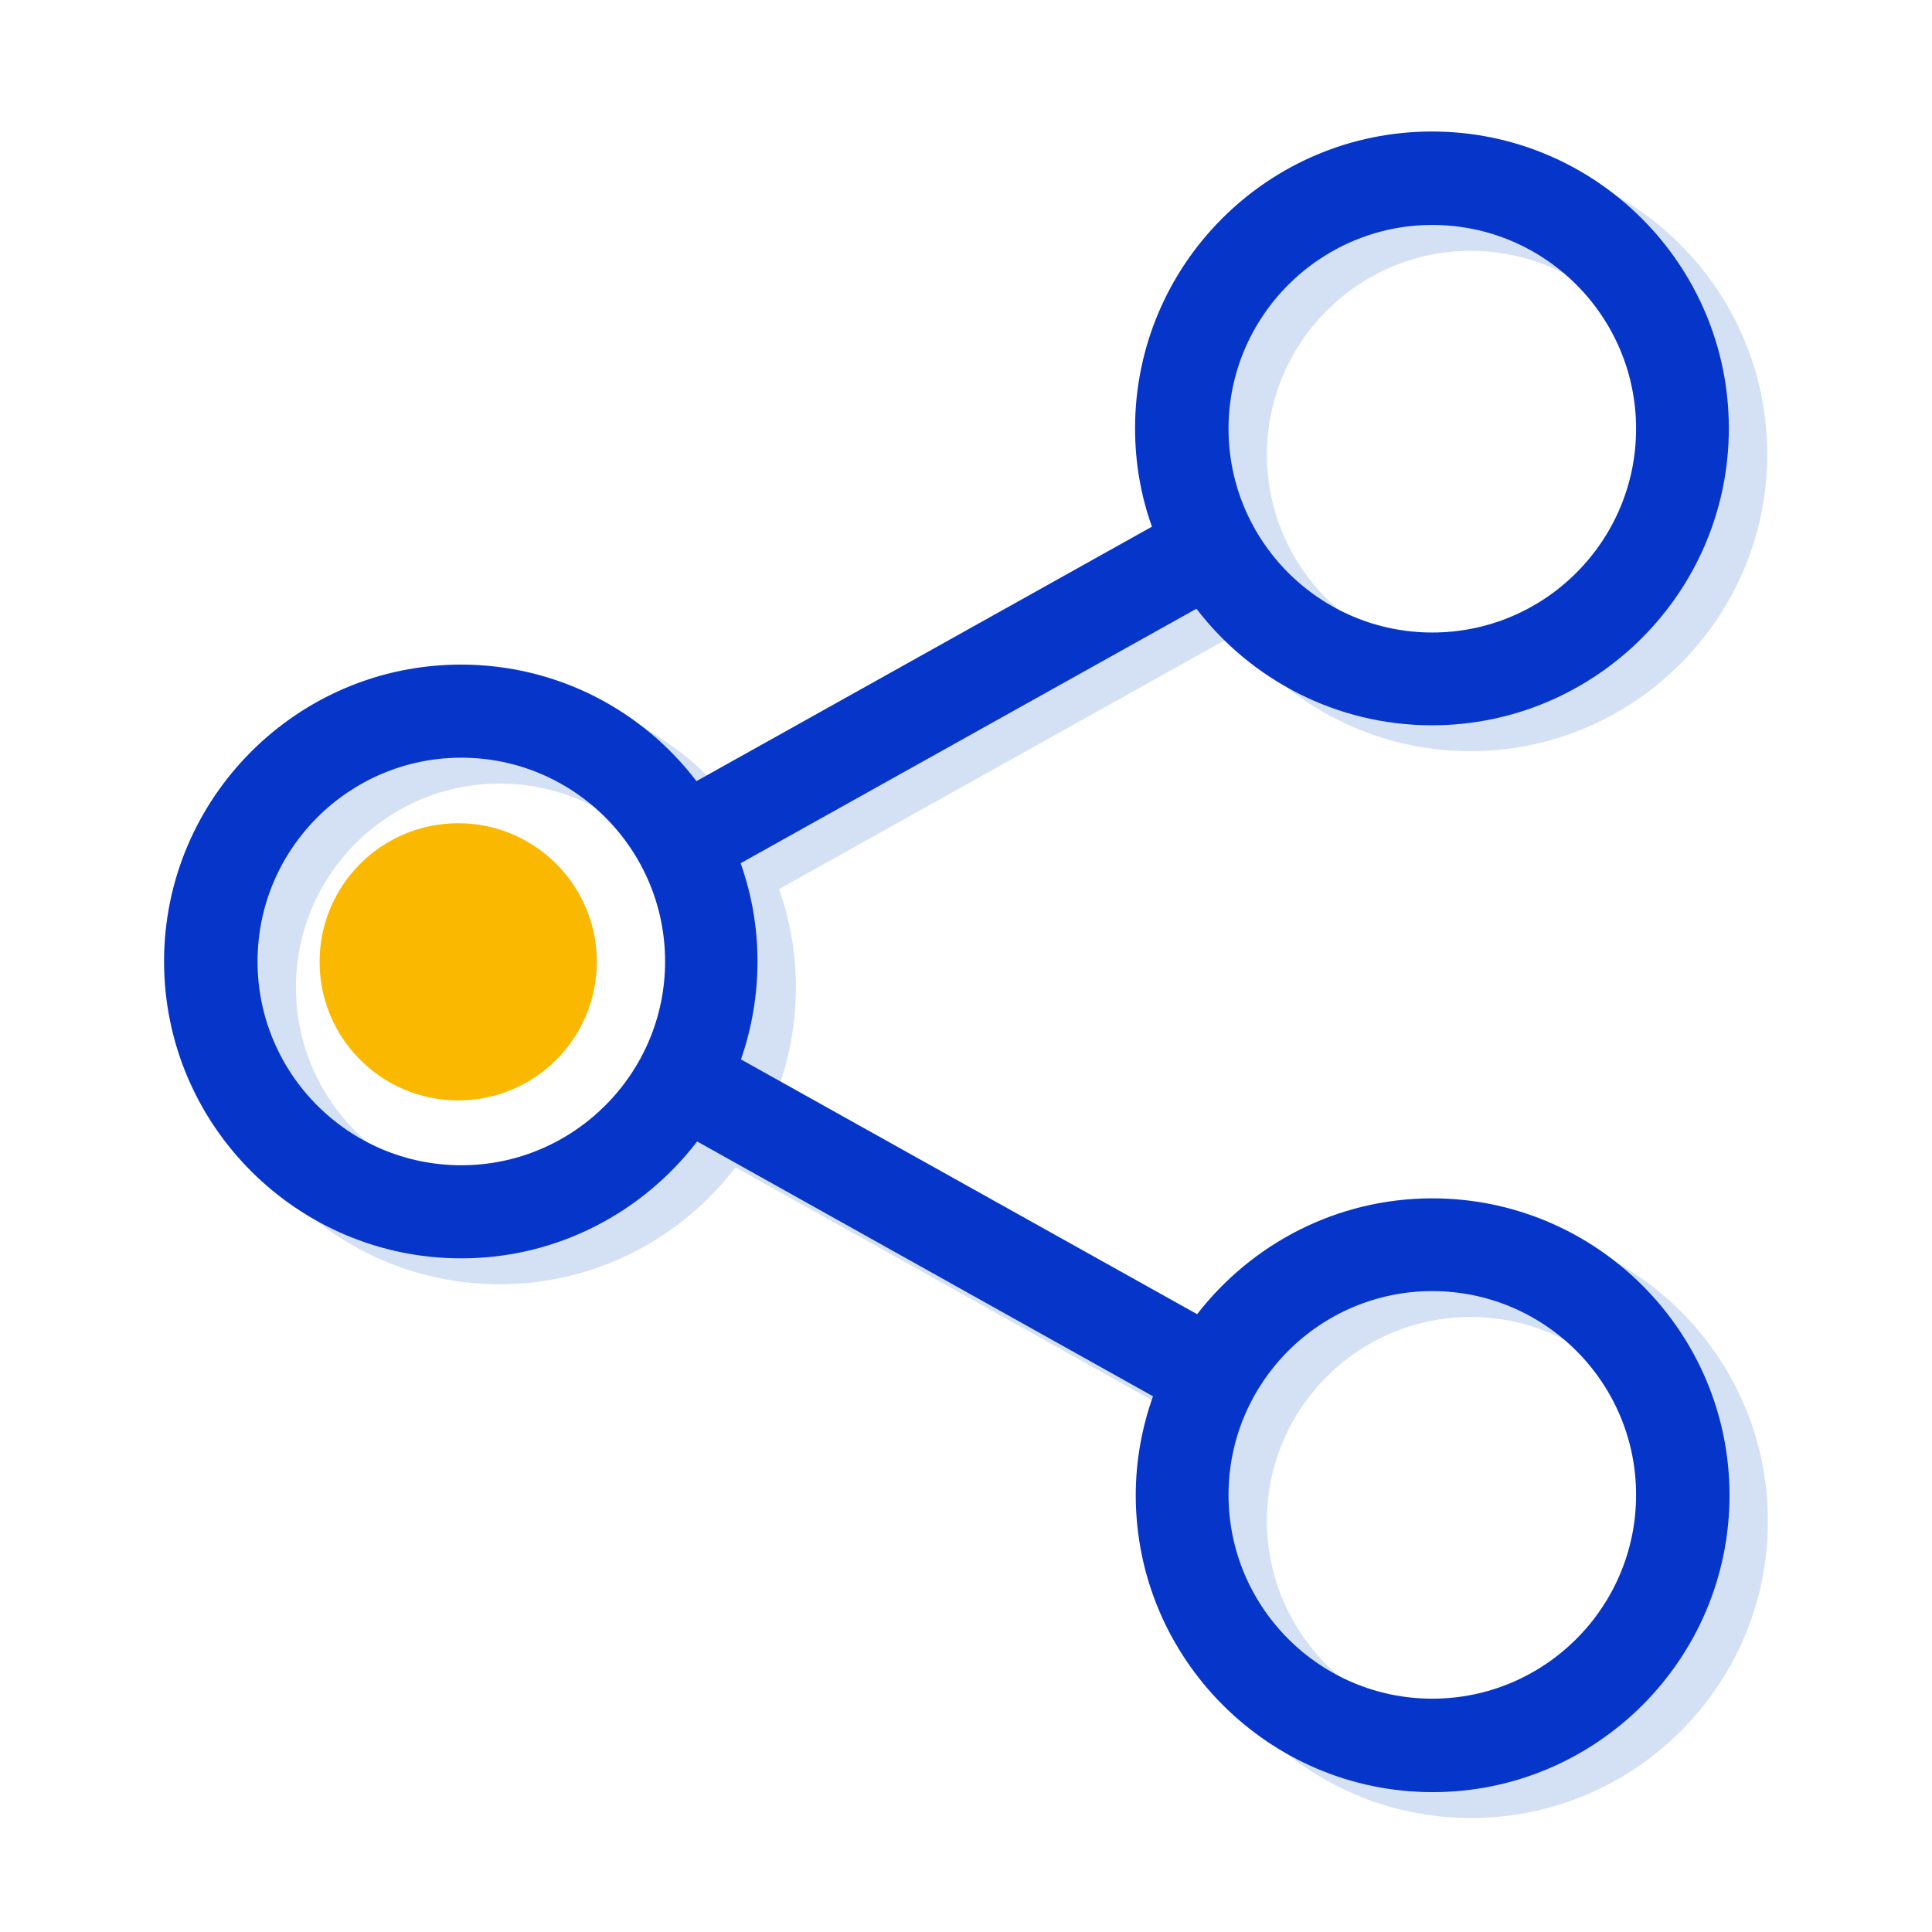
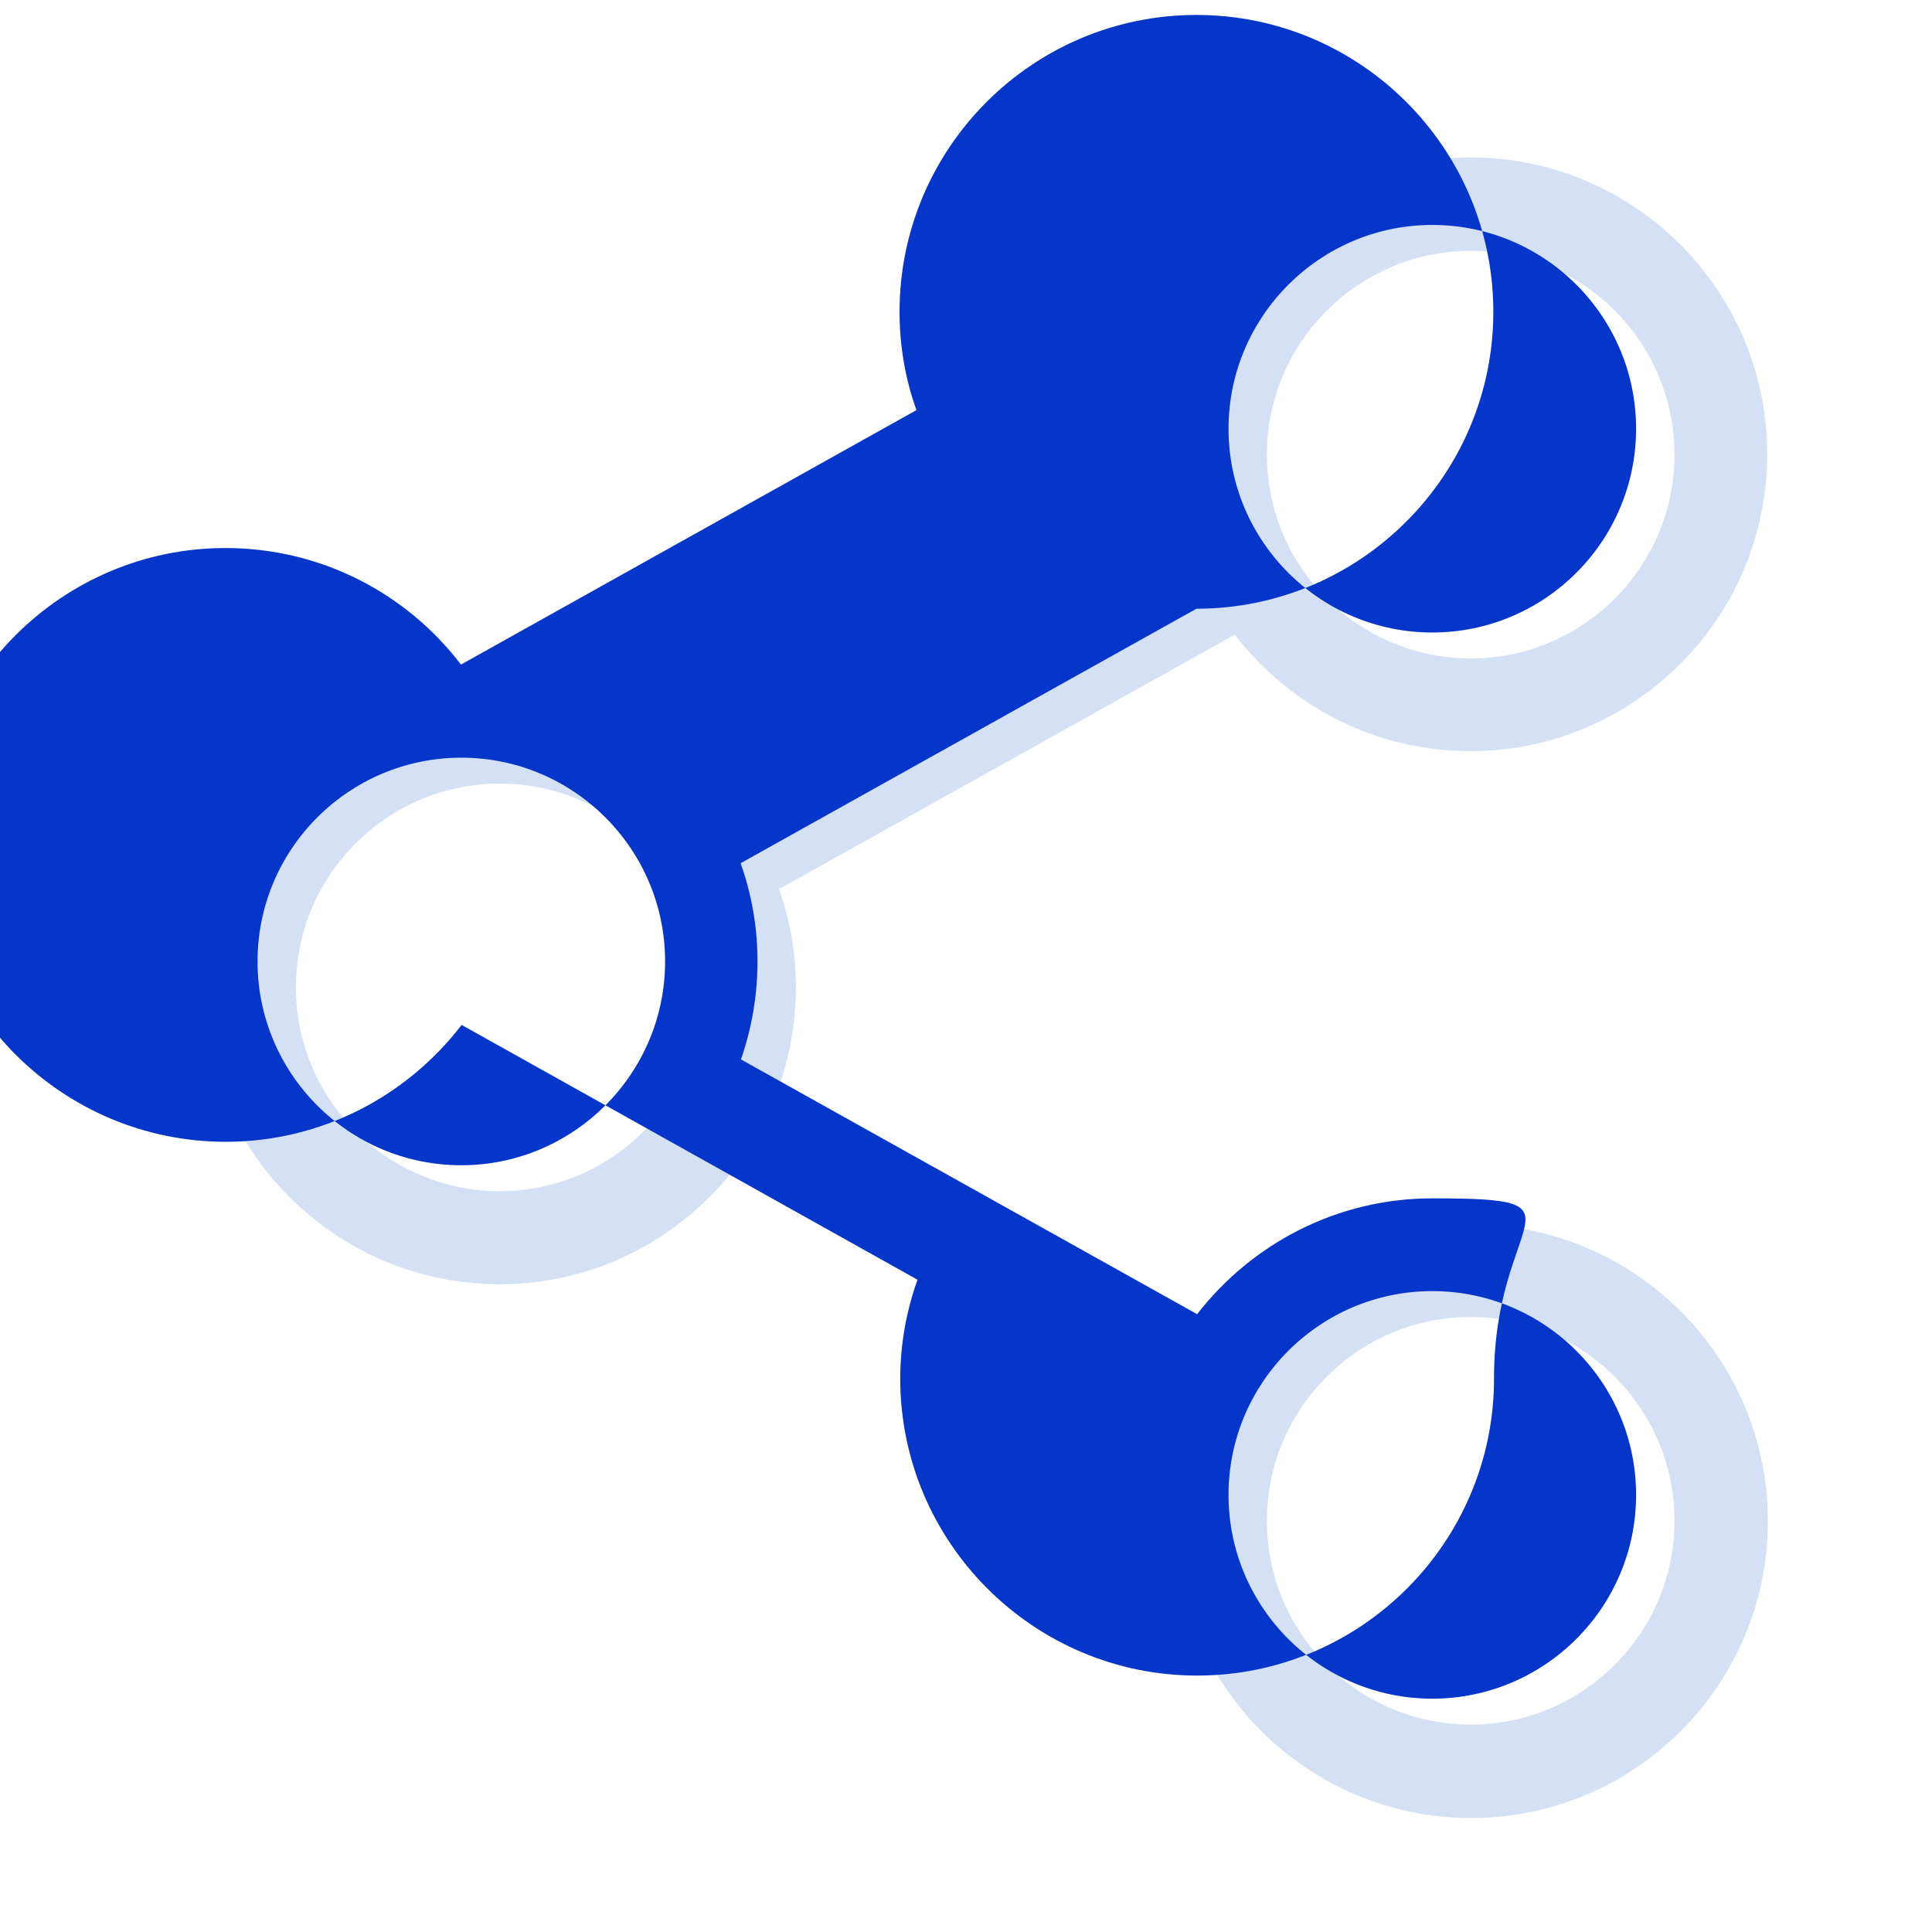
<svg xmlns="http://www.w3.org/2000/svg" version="1.1" baseProfile="tiny" id="Layer_1" x="0px" y="0px" width="300px" height="300px" viewBox="0 0 300 300" xml:space="preserve">
  <g>
    <g>
      <path fill="#D4E1F4" d="M228.367,190.103c-14.83,0-28.054,7.065-36.514,17.987l-70.836-39.563    c1.66-4.768,2.569-9.908,2.569-15.209c0-5.355-0.909-10.439-2.622-15.257l70.78-39.516c8.405,10.977,21.687,18.099,36.57,18.099    c25.377,0,46.099-20.669,46.099-46.103c0-25.432-20.666-46.099-46.099-46.099s-46.101,20.667-46.101,46.099    c0,5.355,0.909,10.494,2.622,15.261l-70.728,39.514c-8.406-11.031-21.685-18.097-36.571-18.097    c-25.377,0-46.099,20.667-46.099,46.099c0,25.433,20.721,46.101,46.154,46.101c14.883,0,28.16-7.118,36.622-18.151l70.782,39.57    c-1.716,4.816-2.677,10.01-2.677,15.362c0,25.381,20.668,46.103,46.101,46.103c25.432,0,46.1-20.671,46.1-46.103    S253.801,190.103,228.367,190.103L228.367,190.103z M228.367,38.952c17.457,0,31.645,14.188,31.645,31.645    c0,17.454-14.188,31.642-31.645,31.642c-17.451,0-31.64-14.188-31.64-31.642C196.728,53.141,210.968,38.952,228.367,38.952    L228.367,38.952z M77.596,184.962c-17.456,0-31.645-14.188-31.645-31.645c0-17.454,14.188-31.642,31.645-31.642    c17.452,0,31.641,14.188,31.641,31.642C109.237,170.773,94.997,184.962,77.596,184.962L77.596,184.962z M228.367,267.793    c-17.451,0-31.64-14.191-31.64-31.646s14.188-31.644,31.64-31.644c17.457,0,31.645,14.189,31.645,31.644    S245.826,267.793,228.367,267.793L228.367,267.793z" />
    </g>
    <g>
-       <path fill="#0635C9" d="M222.406,186.079c-14.831,0-28.055,7.065-36.516,17.987l-70.836-39.563c1.66-4.767,2.57-9.907,2.57-15.208    c0-5.354-0.91-10.438-2.621-15.256l70.78-39.516c8.405,10.977,21.686,18.099,36.57,18.099c25.377,0,46.099-20.669,46.099-46.102    c0-25.433-20.666-46.099-46.099-46.099s-46.101,20.666-46.101,46.099c0,5.354,0.91,10.494,2.622,15.26l-70.728,39.514    c-8.406-11.031-21.684-18.097-36.57-18.097c-25.377,0-46.1,20.667-46.1,46.098c0,25.433,20.723,46.101,46.155,46.101    c14.882,0,28.161-7.119,36.621-18.151l70.784,39.568c-1.717,4.819-2.678,10.012-2.678,15.365c0,25.38,20.668,46.103,46.1,46.103    s46.1-20.671,46.1-46.103S247.839,186.079,222.406,186.079L222.406,186.079z M222.406,34.929    c17.457,0,31.645,14.188,31.645,31.645c0,17.454-14.188,31.642-31.645,31.642c-17.452,0-31.641-14.188-31.641-31.642    C190.766,49.117,205.005,34.929,222.406,34.929L222.406,34.929z M71.634,180.94c-17.457,0-31.644-14.188-31.644-31.646    c0-17.453,14.187-31.641,31.644-31.641c17.453,0,31.642,14.188,31.642,31.641C103.275,166.753,89.034,180.94,71.634,180.94    L71.634,180.94z M222.406,263.771c-17.452,0-31.641-14.192-31.641-31.645c0-17.456,14.188-31.645,31.641-31.645    c17.457,0,31.645,14.188,31.645,31.645C254.051,249.578,239.863,263.771,222.406,263.771L222.406,263.771z" />
+       <path fill="#0635C9" d="M222.406,186.079c-14.831,0-28.055,7.065-36.516,17.987l-70.836-39.563c1.66-4.767,2.57-9.907,2.57-15.208    c0-5.354-0.91-10.438-2.621-15.256l70.78-39.516c25.377,0,46.099-20.669,46.099-46.102    c0-25.433-20.666-46.099-46.099-46.099s-46.101,20.666-46.101,46.099c0,5.354,0.91,10.494,2.622,15.26l-70.728,39.514    c-8.406-11.031-21.684-18.097-36.57-18.097c-25.377,0-46.1,20.667-46.1,46.098c0,25.433,20.723,46.101,46.155,46.101    c14.882,0,28.161-7.119,36.621-18.151l70.784,39.568c-1.717,4.819-2.678,10.012-2.678,15.365c0,25.38,20.668,46.103,46.1,46.103    s46.1-20.671,46.1-46.103S247.839,186.079,222.406,186.079L222.406,186.079z M222.406,34.929    c17.457,0,31.645,14.188,31.645,31.645c0,17.454-14.188,31.642-31.645,31.642c-17.452,0-31.641-14.188-31.641-31.642    C190.766,49.117,205.005,34.929,222.406,34.929L222.406,34.929z M71.634,180.94c-17.457,0-31.644-14.188-31.644-31.646    c0-17.453,14.187-31.641,31.644-31.641c17.453,0,31.642,14.188,31.642,31.641C103.275,166.753,89.034,180.94,71.634,180.94    L71.634,180.94z M222.406,263.771c-17.452,0-31.641-14.192-31.641-31.645c0-17.456,14.188-31.645,31.641-31.645    c17.457,0,31.645,14.188,31.645,31.645C254.051,249.578,239.863,263.771,222.406,263.771L222.406,263.771z" />
    </g>
-     <circle fill="#FAB800" cx="71.15" cy="149.35" r="21.52" />
  </g>
</svg>